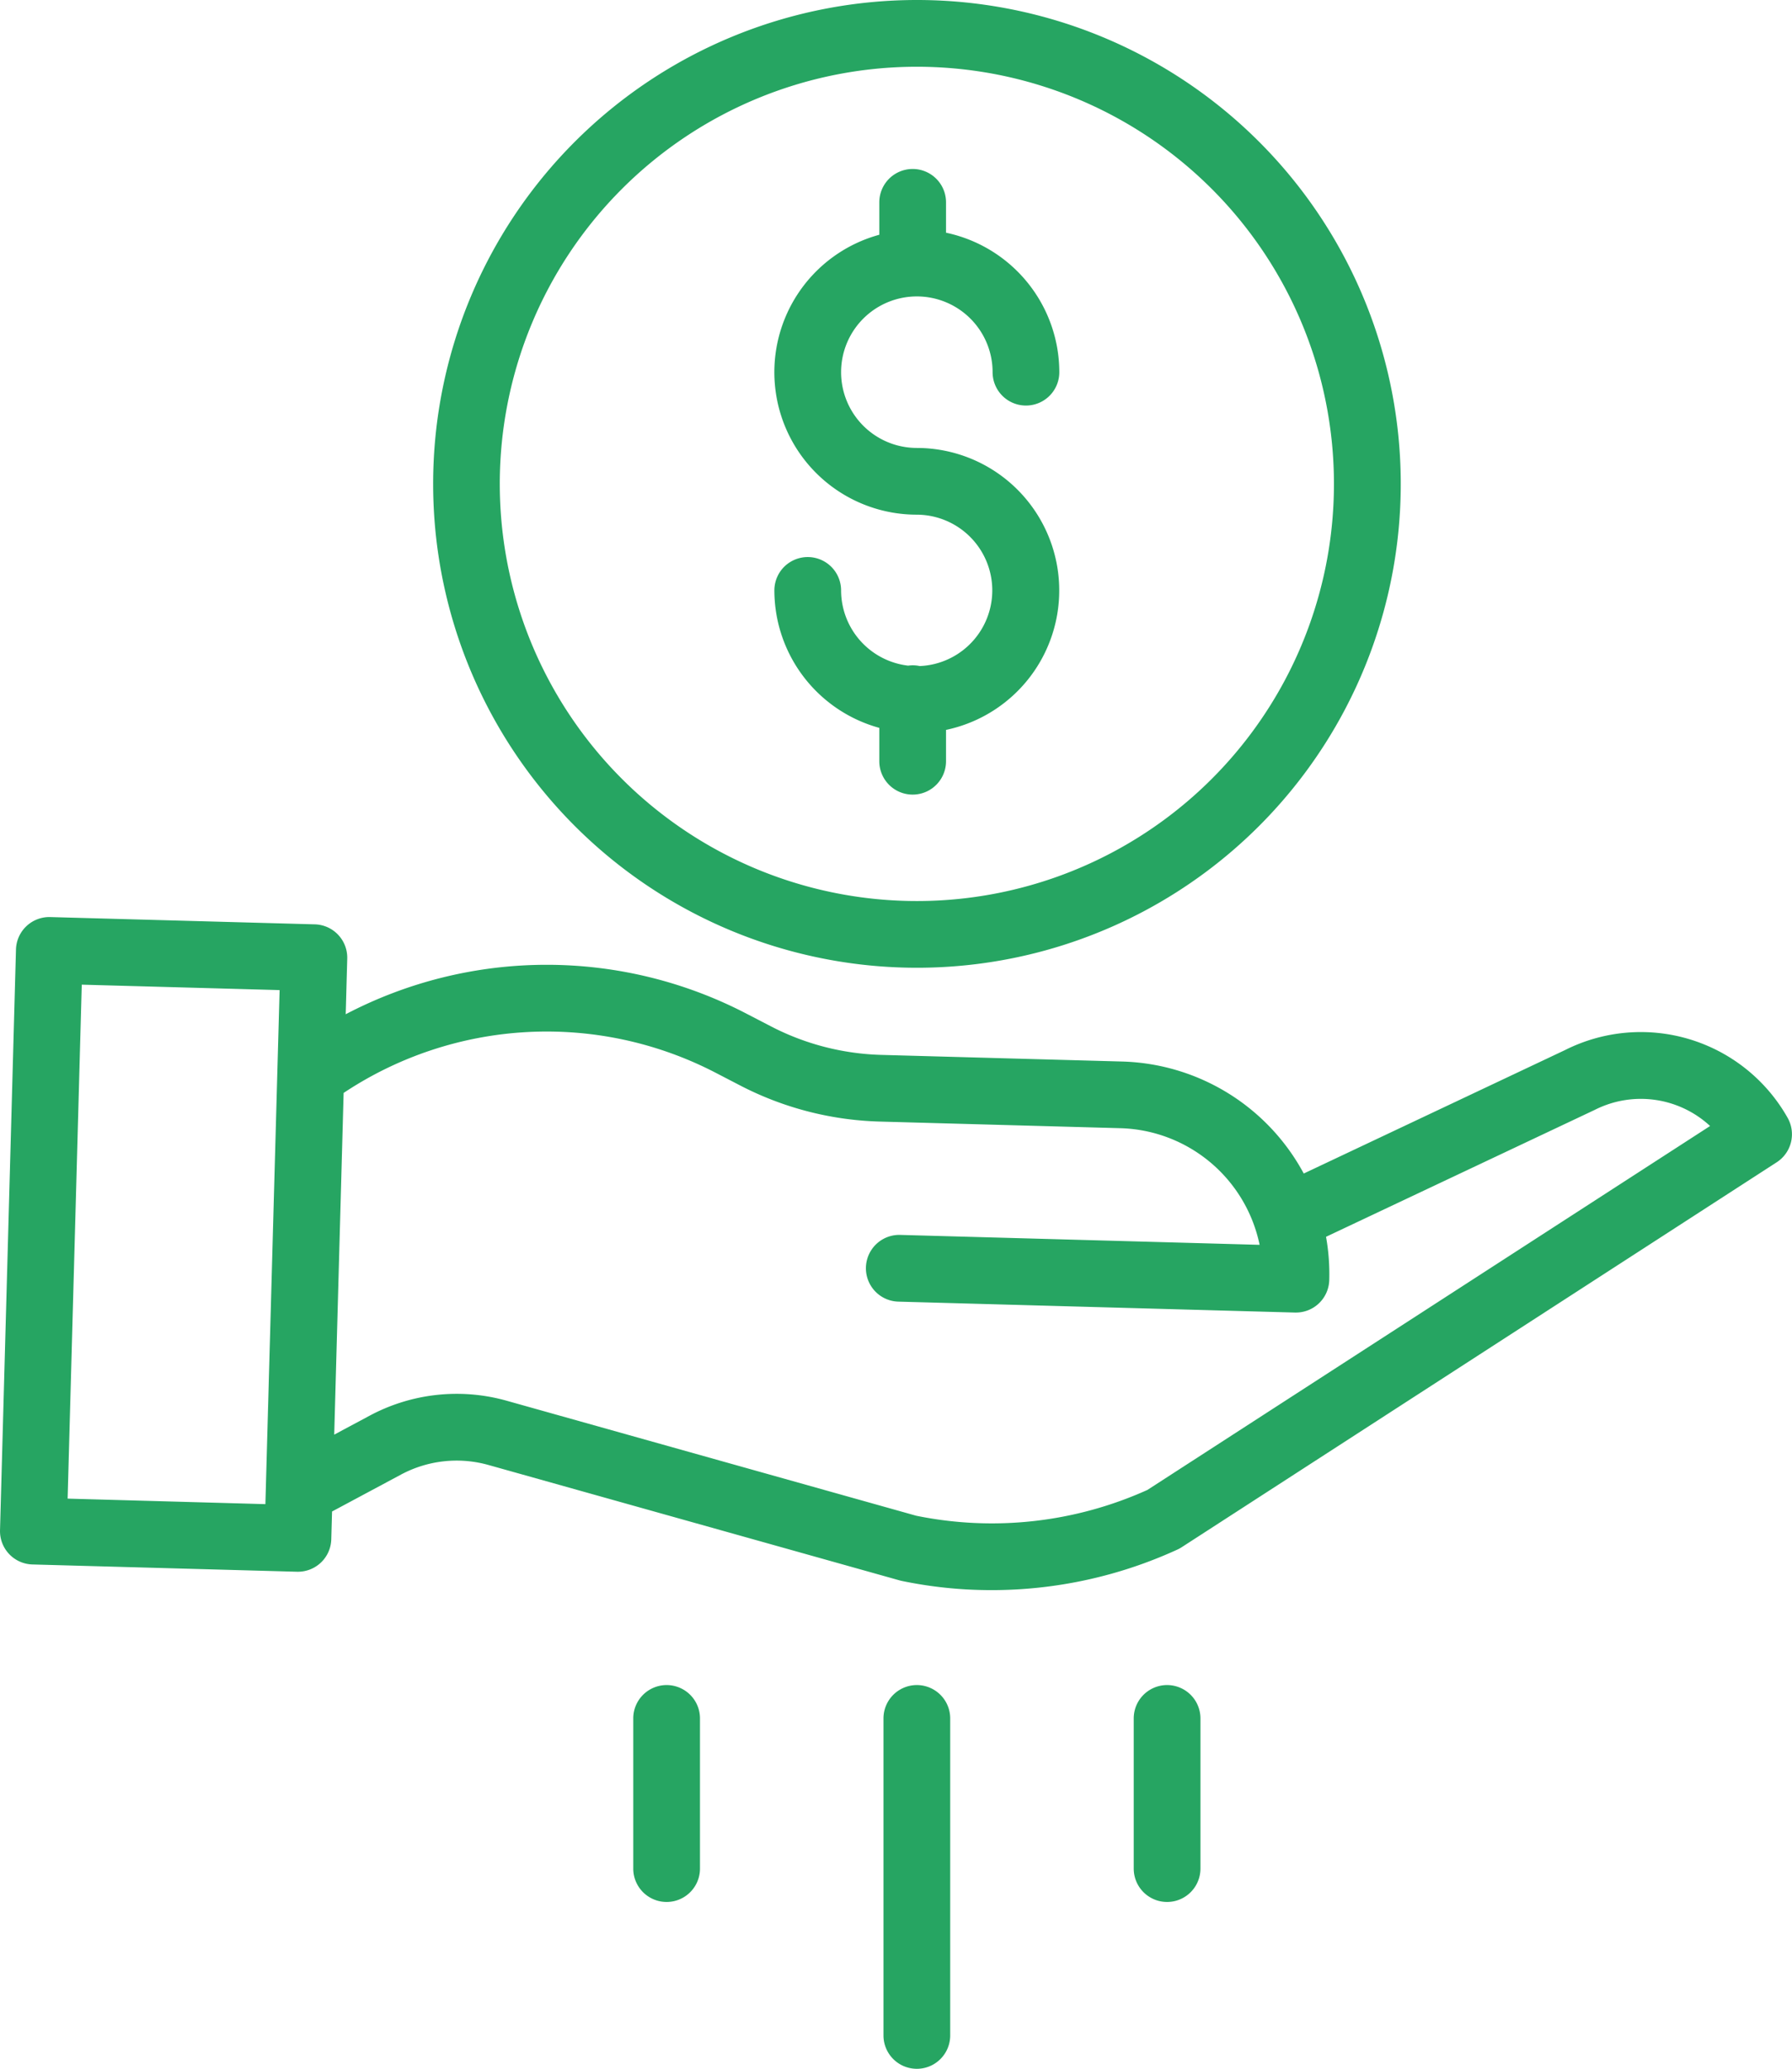
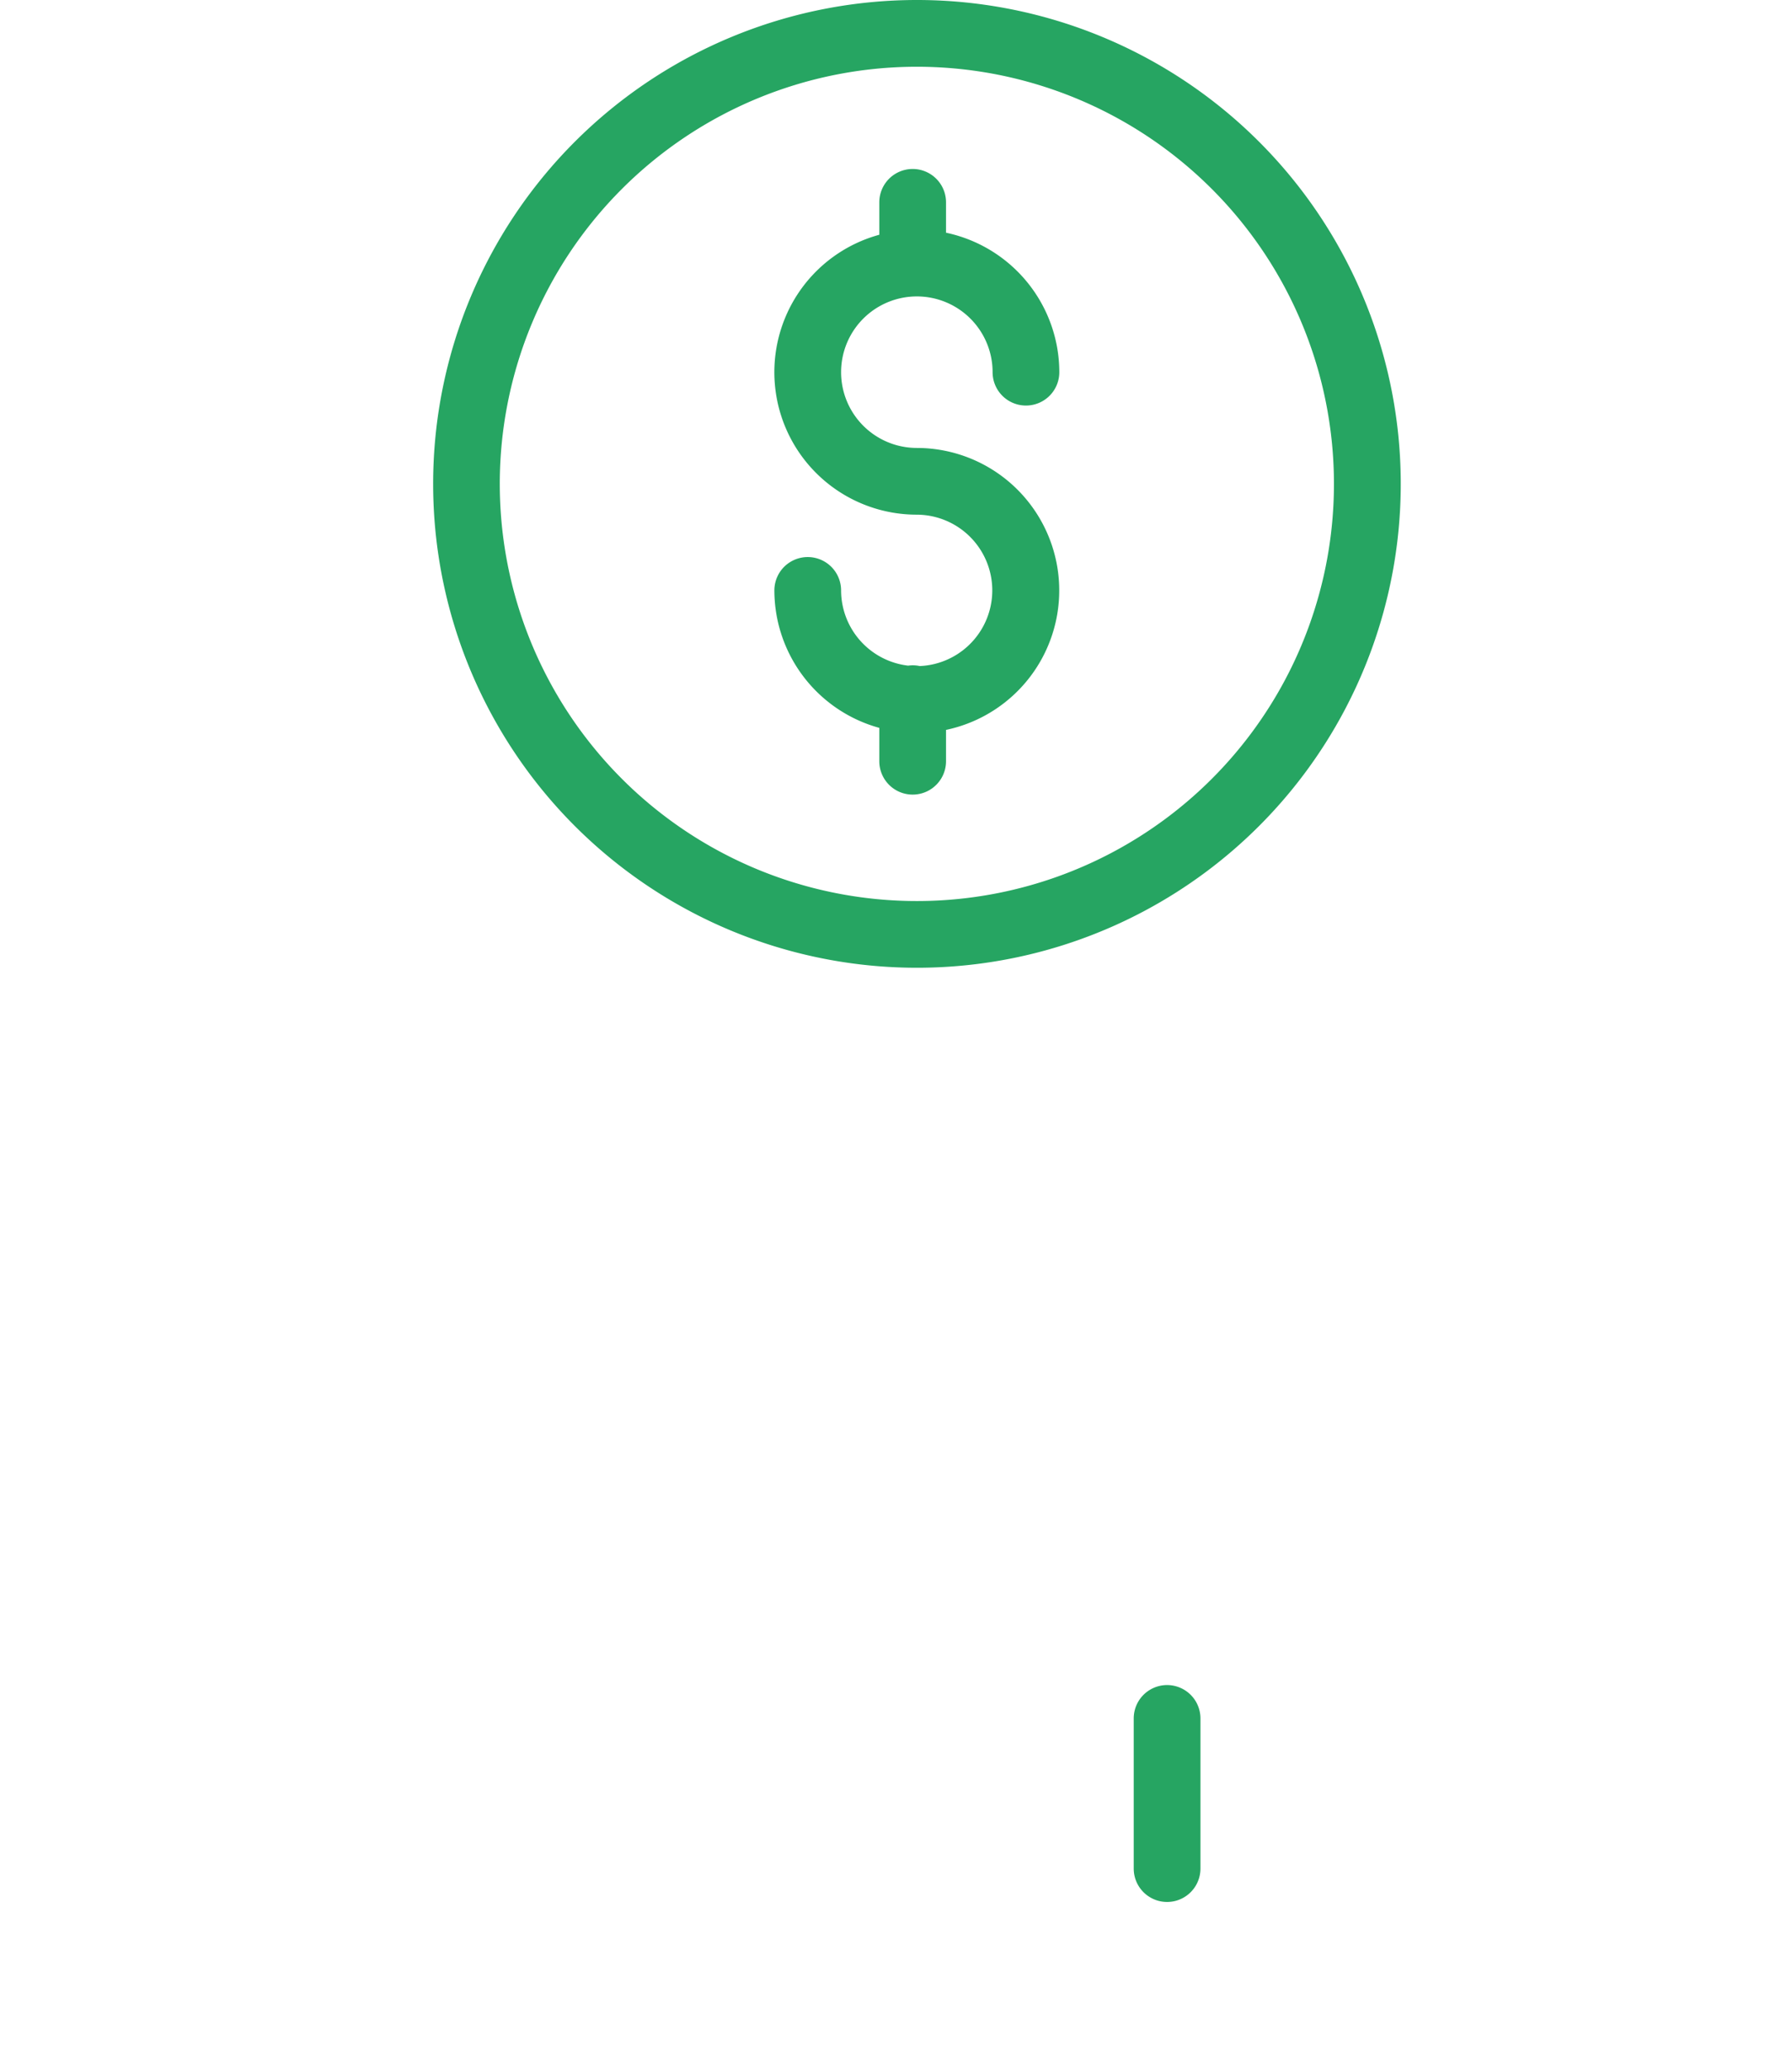
<svg xmlns="http://www.w3.org/2000/svg" width="86.699" height="100.076" viewBox="0 0 86.699 100.076">
  <g transform="translate(-0.36 -21.487)">
    <path d="M193.066,171.046a1.537,1.537,0,0,0-.553-.019,3.67,3.67,0,0,1-3.246-3.639,1.614,1.614,0,1,0-3.228,0,6.905,6.905,0,0,0,5.077,6.649v1.614a1.614,1.614,0,1,0,3.228,0v-1.516a6.893,6.893,0,0,0-1.412-13.639,3.665,3.665,0,1,1,3.665-3.665,1.614,1.614,0,1,0,3.228,0,6.906,6.906,0,0,0-5.481-6.747v-1.469a1.614,1.614,0,1,0-3.228,0v1.568a6.892,6.892,0,0,0,1.816,13.541,3.663,3.663,0,0,1,.134,7.323Zm0,0" transform="translate(-148.214 -117.34)" fill="#26a562" />
    <path d="M104.2,129.9A23.407,23.407,0,1,0,127.6,106.492,23.407,23.407,0,0,0,104.2,129.9ZM127.6,109.721A20.179,20.179,0,1,1,107.424,129.9,20.178,20.178,0,0,1,127.6,109.721Zm0,0" transform="translate(-82.884 -85.005)" fill="#26a562" />
-     <path d="M76.082,332.788l-12.645,5.974a10.3,10.3,0,0,0-8.78-5.418l-11.673-.321a12.328,12.328,0,0,1-5.305-1.37l-1.188-.616a20.951,20.951,0,0,0-19.405.02l.074-2.691a1.614,1.614,0,0,0-1.569-1.658l-12.8-.352a1.614,1.614,0,0,0-1.658,1.569L.361,356.015a1.614,1.614,0,0,0,1.569,1.658l12.8.352h.044a1.614,1.614,0,0,0,1.614-1.57l.037-1.344,3.325-1.78a5.7,5.7,0,0,1,4.257-.466l19.857,5.573c.035.01.069.018.1.026a21.256,21.256,0,0,0,4.364.45,21.538,21.538,0,0,0,9-1.963,1.5,1.5,0,0,0,.2-.11l28.791-18.623a1.615,1.615,0,0,0,.529-2.15A8.154,8.154,0,0,0,76.082,332.788Zm-72.45,21.7.684-24.862,9.572.263L13.2,354.755Zm52.244-.422a18.3,18.3,0,0,1-11.192,1.249l-19.8-5.559a8.925,8.925,0,0,0-6.654.727l-1.7.91.455-16.53a17.743,17.743,0,0,1,18.025-.962l1.188.616a15.59,15.59,0,0,0,6.7,1.731l11.674.321a7.08,7.08,0,0,1,6.729,5.642l-17.388-.48a1.614,1.614,0,1,0-.089,3.228l19.189.528h.045a1.614,1.614,0,0,0,1.613-1.57,10.243,10.243,0,0,0-.156-2.094L77.481,335.7l.038-.018a4.932,4.932,0,0,1,5.577.781Zm0,0" transform="translate(0 -260.507)" fill="#26a562" />
-     <path d="M215.431,16.949V1.614a1.614,1.614,0,0,0-3.228,0V16.949a1.614,1.614,0,0,0,3.228,0Zm0,0" transform="translate(258.535 121.563) rotate(180)" fill="#26a562" />
-     <path d="M275.431,48.878V41.614a1.614,1.614,0,0,0-3.228,0v7.264a1.614,1.614,0,0,0,3.228,0Zm0,0" transform="translate(306.429 153.492) rotate(180)" fill="#26a562" />
    <path d="M155.431,48.878V41.614a1.614,1.614,0,0,0-3.228,0v7.264a1.614,1.614,0,0,0,3.228,0Zm0,0" transform="translate(210.642 153.492) rotate(180)" fill="#26a562" />
  </g>
</svg>